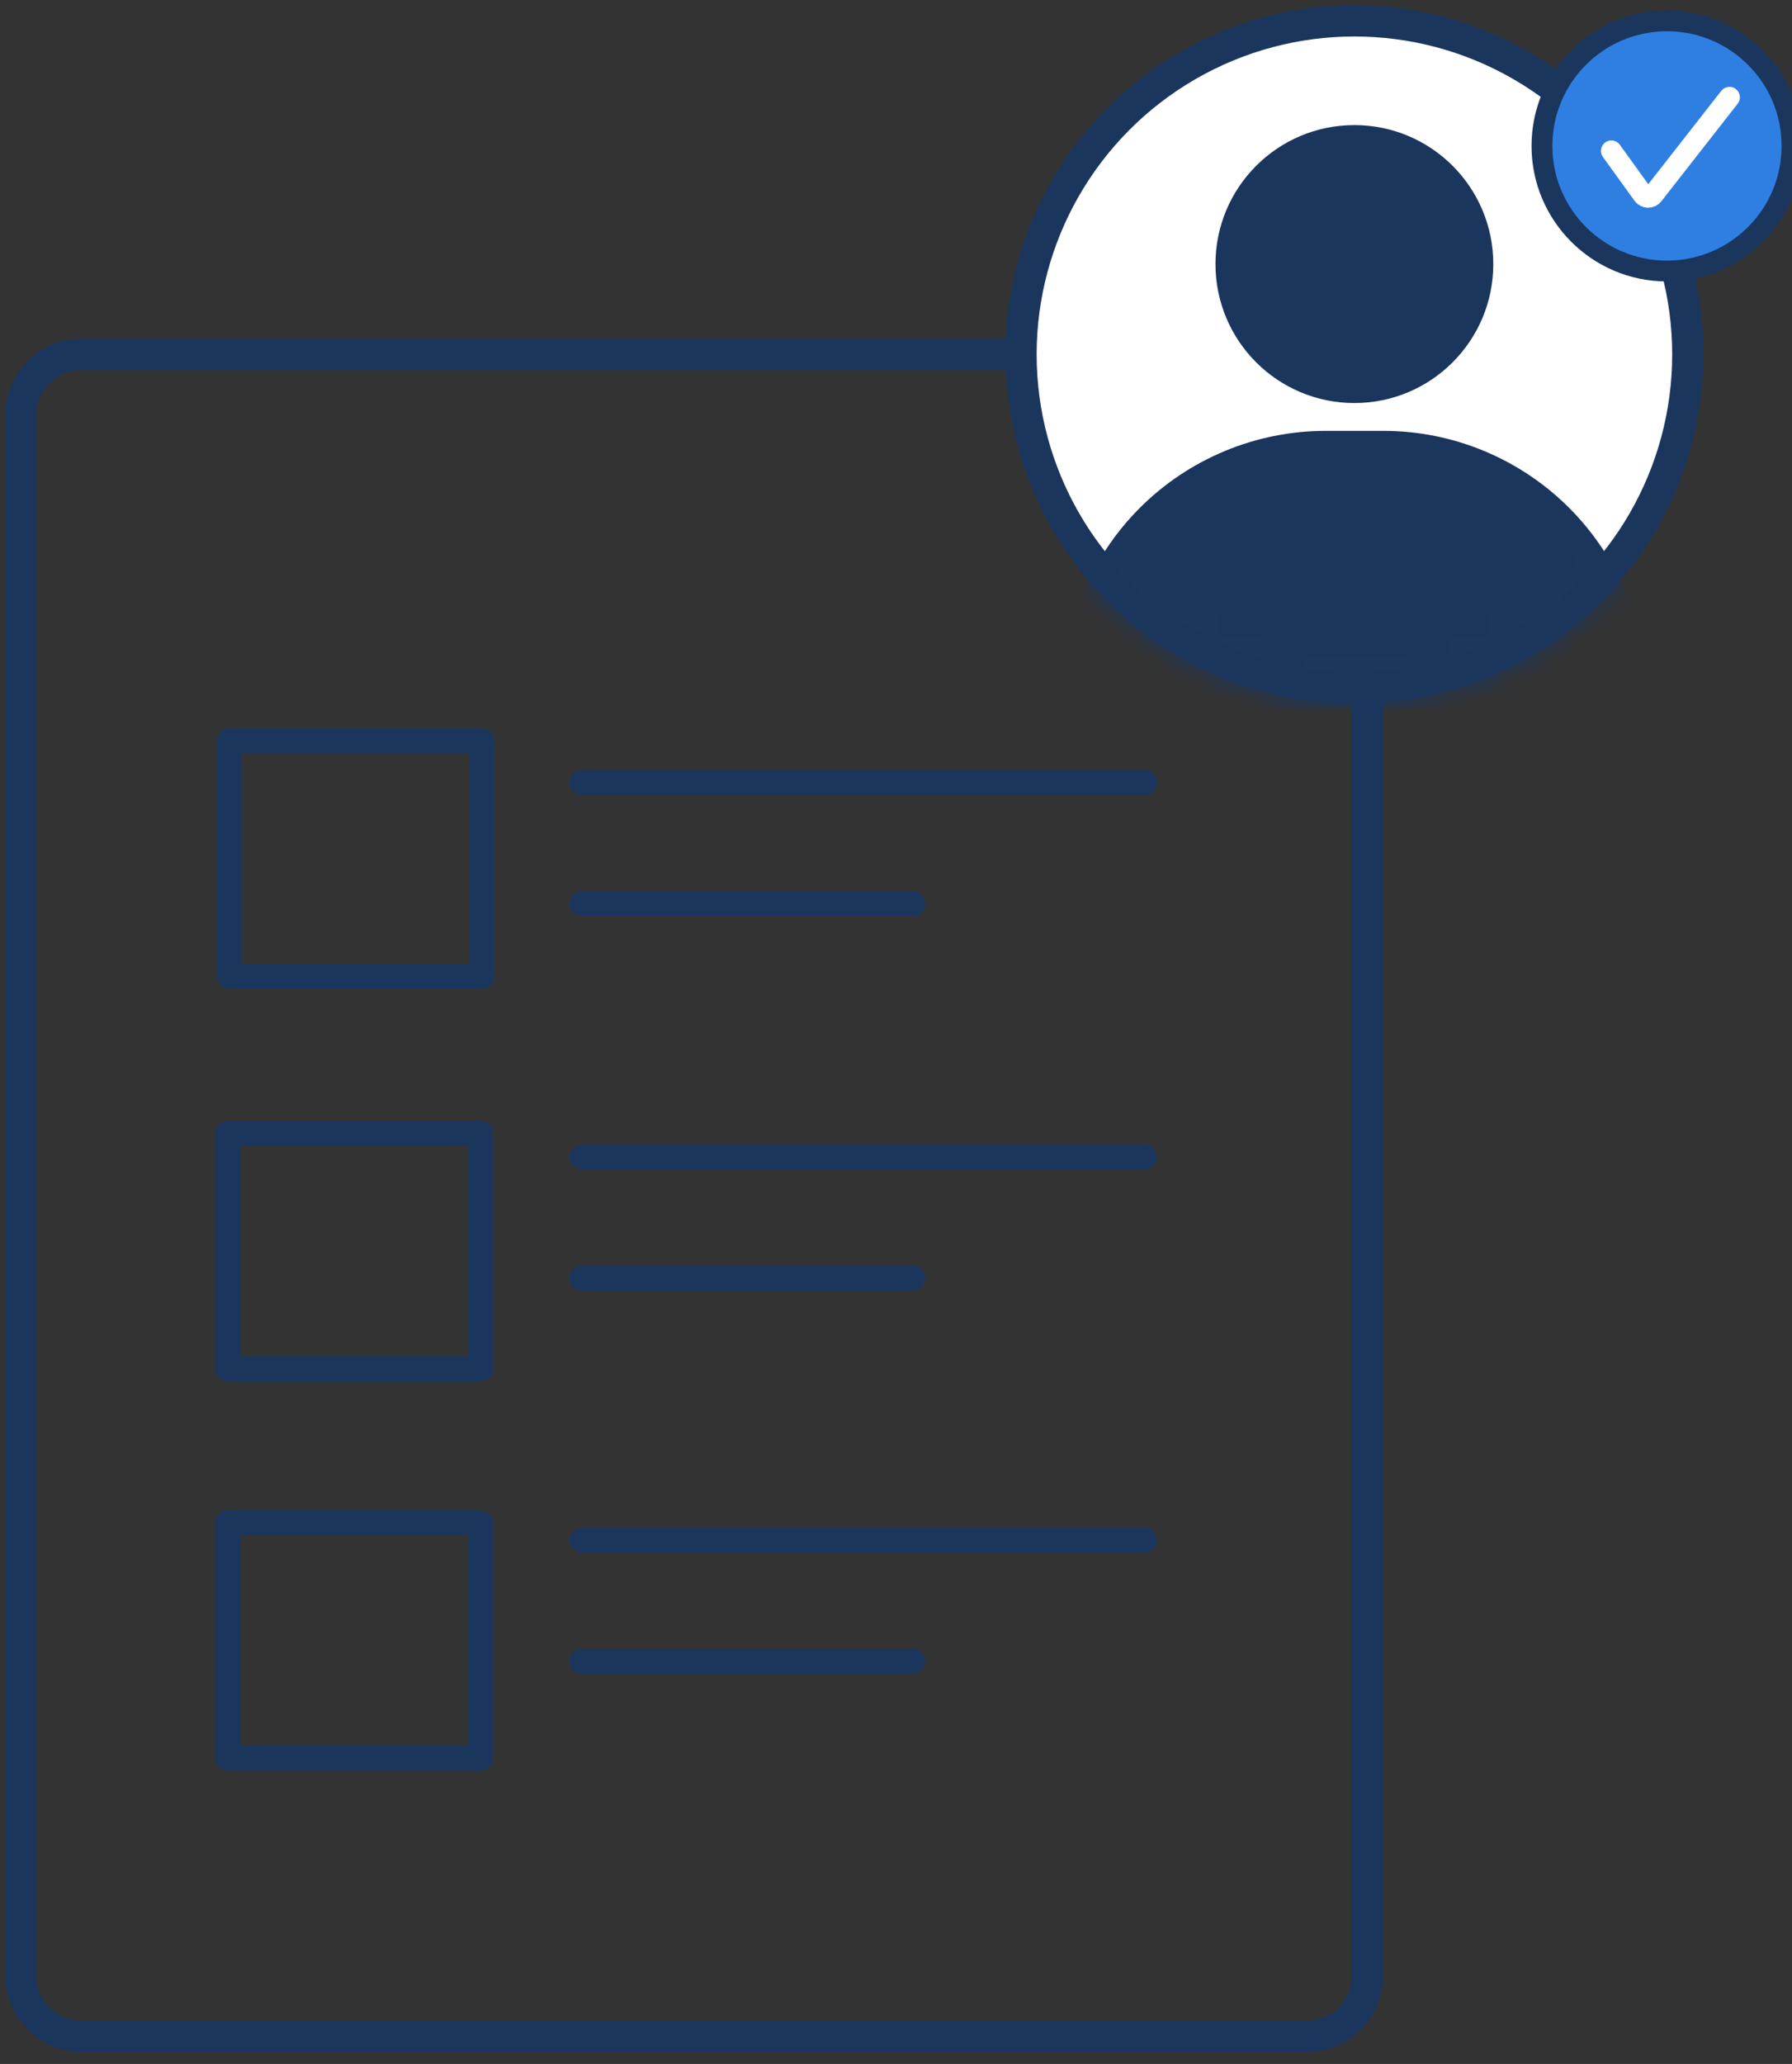
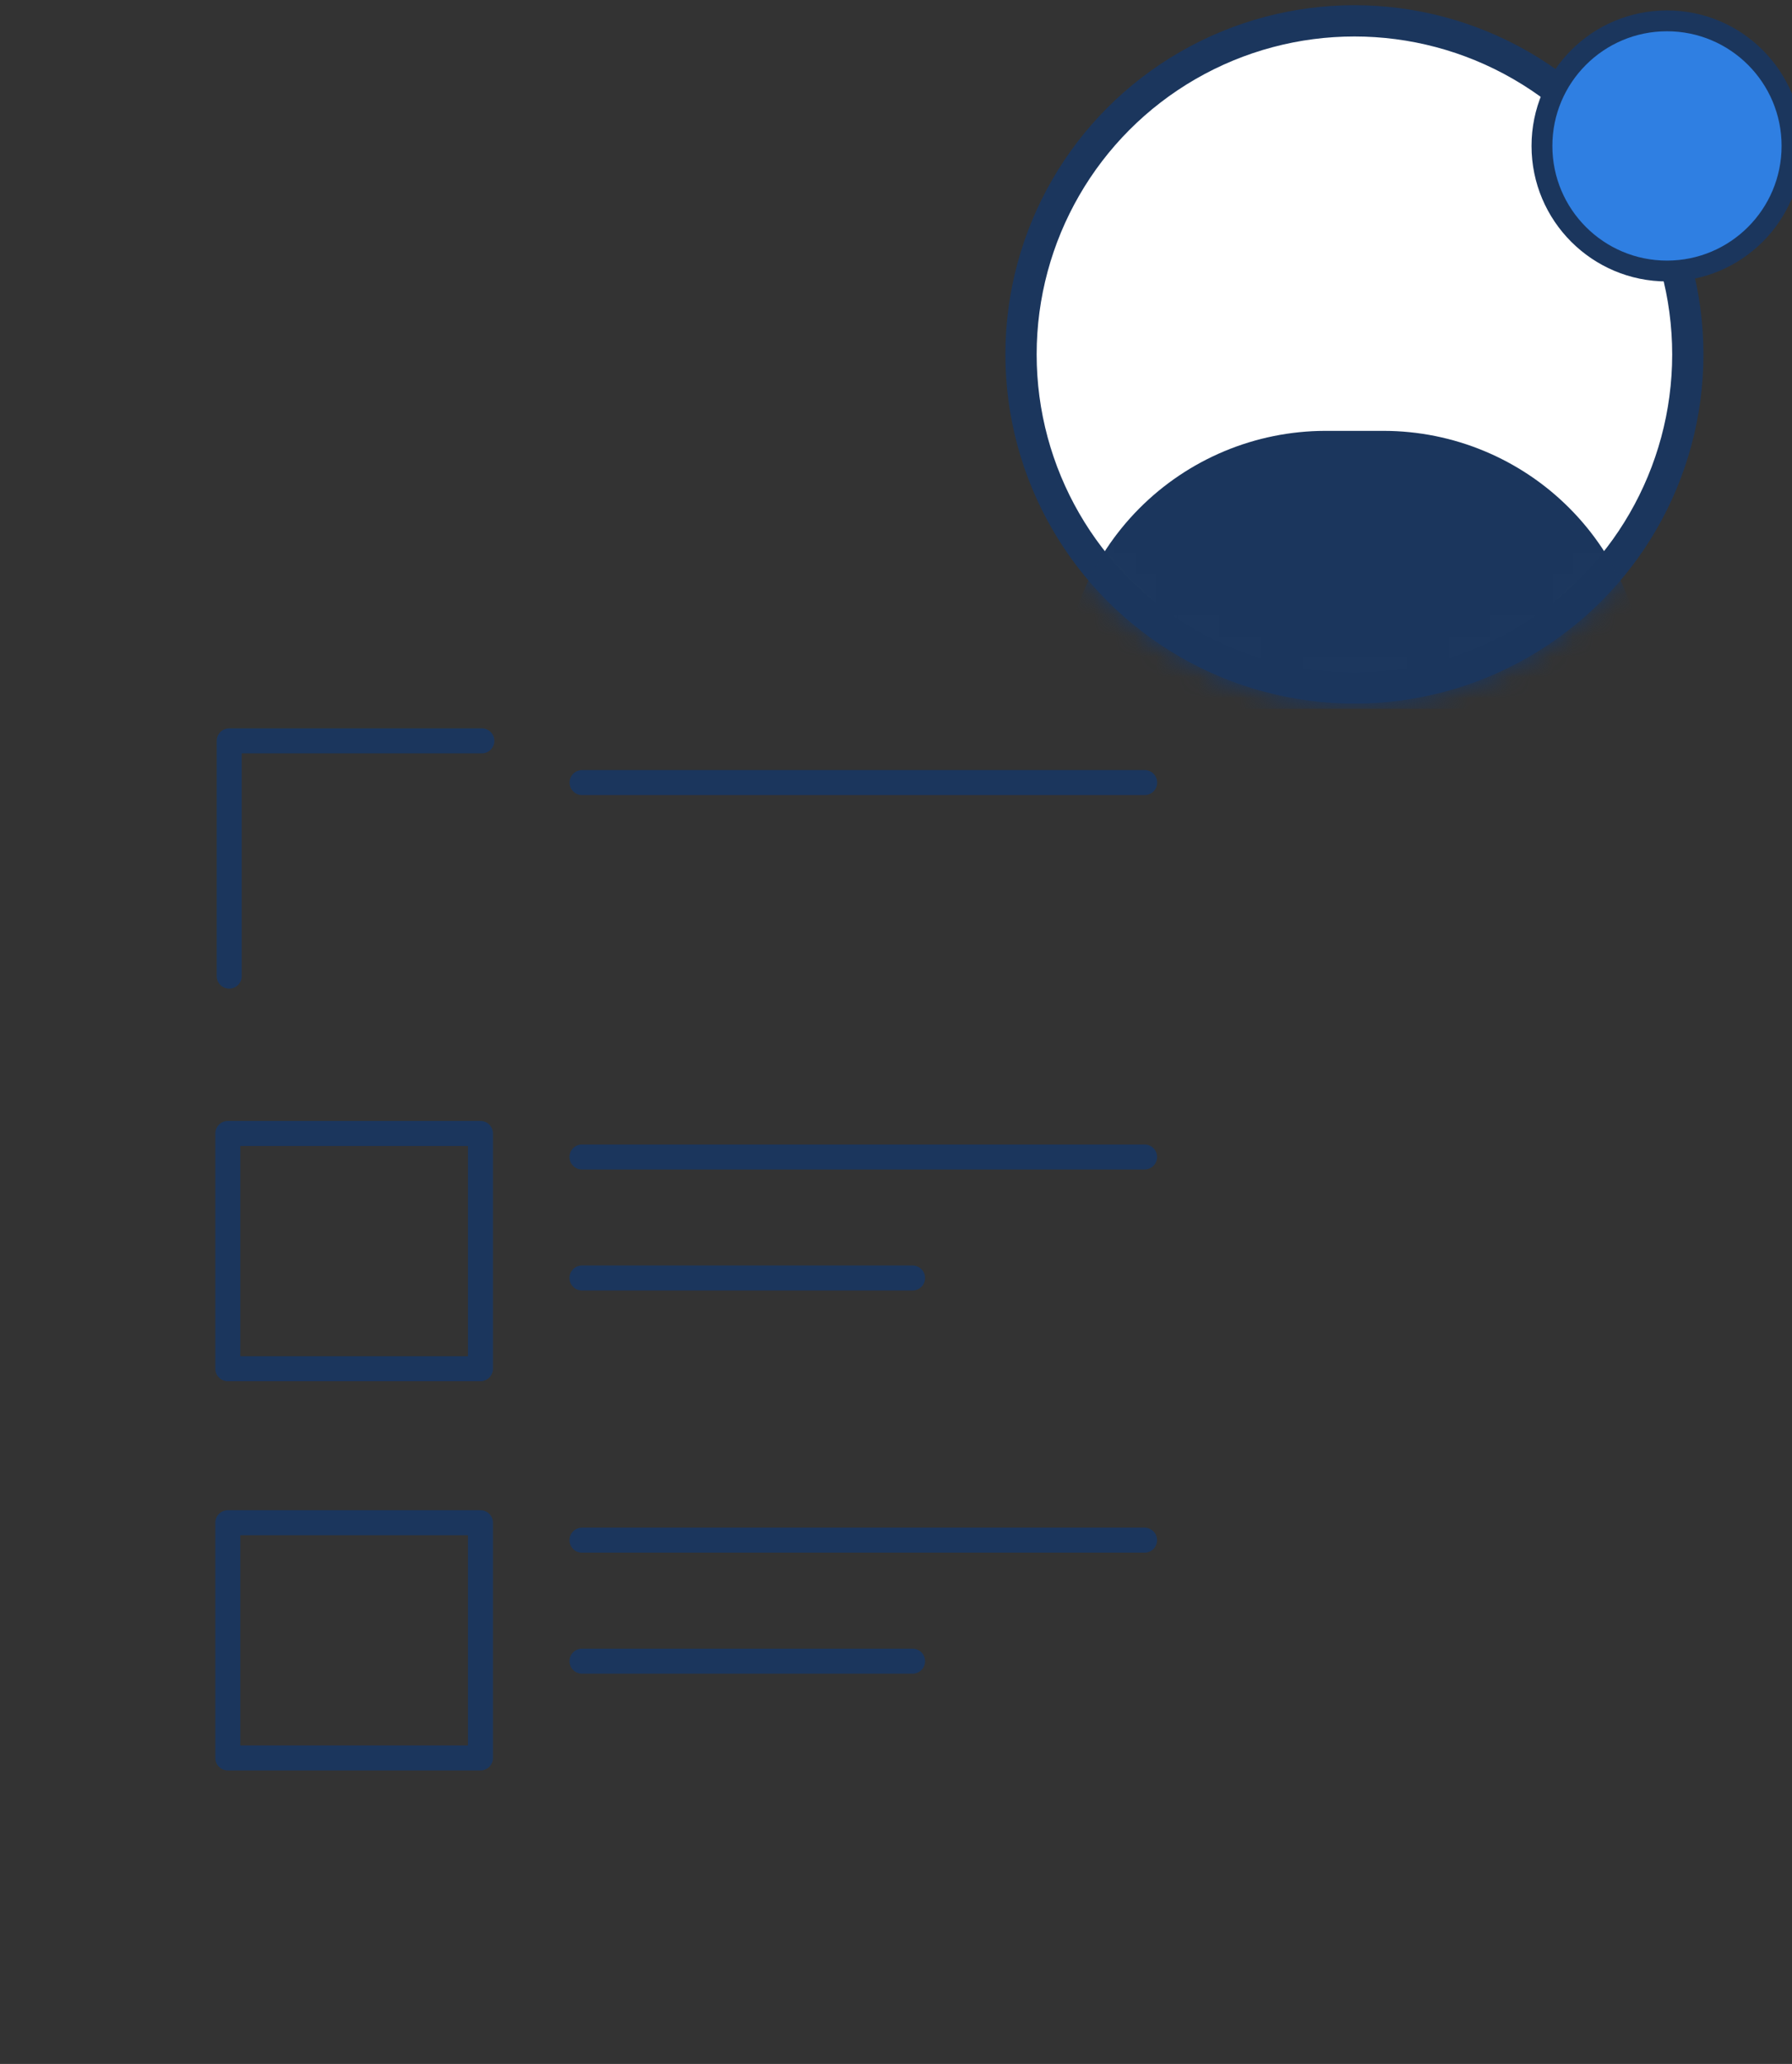
<svg xmlns="http://www.w3.org/2000/svg" width="86" height="99" viewBox="0 0 86 99" fill="none">
  <rect x="0" y="0" width="86" height="99" fill="#333333" stroke="none" />
-   <path d="M3.902 17H15.22H51.207H62.718C64.322 17 65.621 18.3 65.621 19.902V94.778C65.621 96.381 64.321 97.68 62.718 97.68H3.902C2.299 97.68 1 96.38 1 94.778V19.902C1 18.299 2.3 17 3.902 17Z" stroke="#1B365D" stroke-width="1.5" stroke-linecap="round" stroke-linejoin="round" />
-   <path d="M23.124 35.537H11V46.822H23.124V35.537Z" stroke="#1B365D" stroke-width="1.2" stroke-linecap="round" stroke-linejoin="round" />
+   <path d="M23.124 35.537H11V46.822V35.537Z" stroke="#1B365D" stroke-width="1.2" stroke-linecap="round" stroke-linejoin="round" />
  <path d="M27.934 37.537H54.934" stroke="#1B365D" stroke-width="1.2" stroke-linecap="round" stroke-linejoin="round" />
-   <path d="M27.934 43.341H43.799" stroke="#1B365D" stroke-width="1.2" stroke-linecap="round" stroke-linejoin="round" />
  <path d="M27.93 55.497H54.93" stroke="#1B365D" stroke-width="1.2" stroke-linecap="round" stroke-linejoin="round" />
  <path d="M27.93 61.301H43.795" stroke="#1B365D" stroke-width="1.2" stroke-linecap="round" stroke-linejoin="round" />
  <path d="M27.93 73.877H54.93" stroke="#1B365D" stroke-width="1.2" stroke-linecap="round" stroke-linejoin="round" />
  <path d="M27.93 79.681H43.795" stroke="#1B365D" stroke-width="1.2" stroke-linecap="round" stroke-linejoin="round" />
  <path d="M23.058 54.368H10.934V65.653H23.058V54.368Z" stroke="#1B365D" stroke-width="1.2" stroke-linecap="round" stroke-linejoin="round" />
  <path d="M23.058 73.039H10.934V84.324H23.058V73.039Z" stroke="#1B365D" stroke-width="1.2" stroke-linecap="round" stroke-linejoin="round" />
  <circle cx="65" cy="17" r="16" fill="white" stroke="#1B365D" stroke-width="1.5" />
  <mask id="mask0_2325_45385" style="mask-type:alpha" maskUnits="userSpaceOnUse" x="48" y="0" width="34" height="34">
    <circle cx="65" cy="17" r="16" fill="white" stroke="#1B365D" stroke-width="1.7" />
  </mask>
  <g mask="url(#mask0_2325_45385)">
-     <path d="M64.999 19.333C68.68 19.333 71.665 16.349 71.665 12.667C71.665 8.985 68.68 6 64.999 6C61.317 6 58.332 8.985 58.332 12.667C58.332 16.349 61.317 19.333 64.999 19.333Z" fill="#1B365D" />
    <path d="M66.413 20.667H63.587C61.928 20.672 60.288 21.004 58.758 21.643C57.228 22.283 55.839 23.217 54.67 24.393C53.501 25.57 52.576 26.965 51.946 28.499C51.316 30.032 50.995 31.675 51 33.334C51 33.511 51.07 33.68 51.195 33.805C51.32 33.93 51.49 34 51.667 34H78.333C78.518 33.983 78.69 33.897 78.814 33.758C78.937 33.62 79.004 33.439 79 33.254C78.993 29.918 77.664 26.72 75.305 24.361C72.947 22.002 69.749 20.674 66.413 20.667Z" fill="#1B365D" />
  </g>
  <circle cx="80" cy="7" r="6" fill="#2F7FE2" />
  <circle cx="80" cy="7" r="6" stroke="#1B365D" />
-   <path d="M77.332 7.238L78.848 9.338C78.967 9.502 79.211 9.507 79.336 9.347L82.999 4.667" stroke="white" stroke-linecap="round" />
</svg>